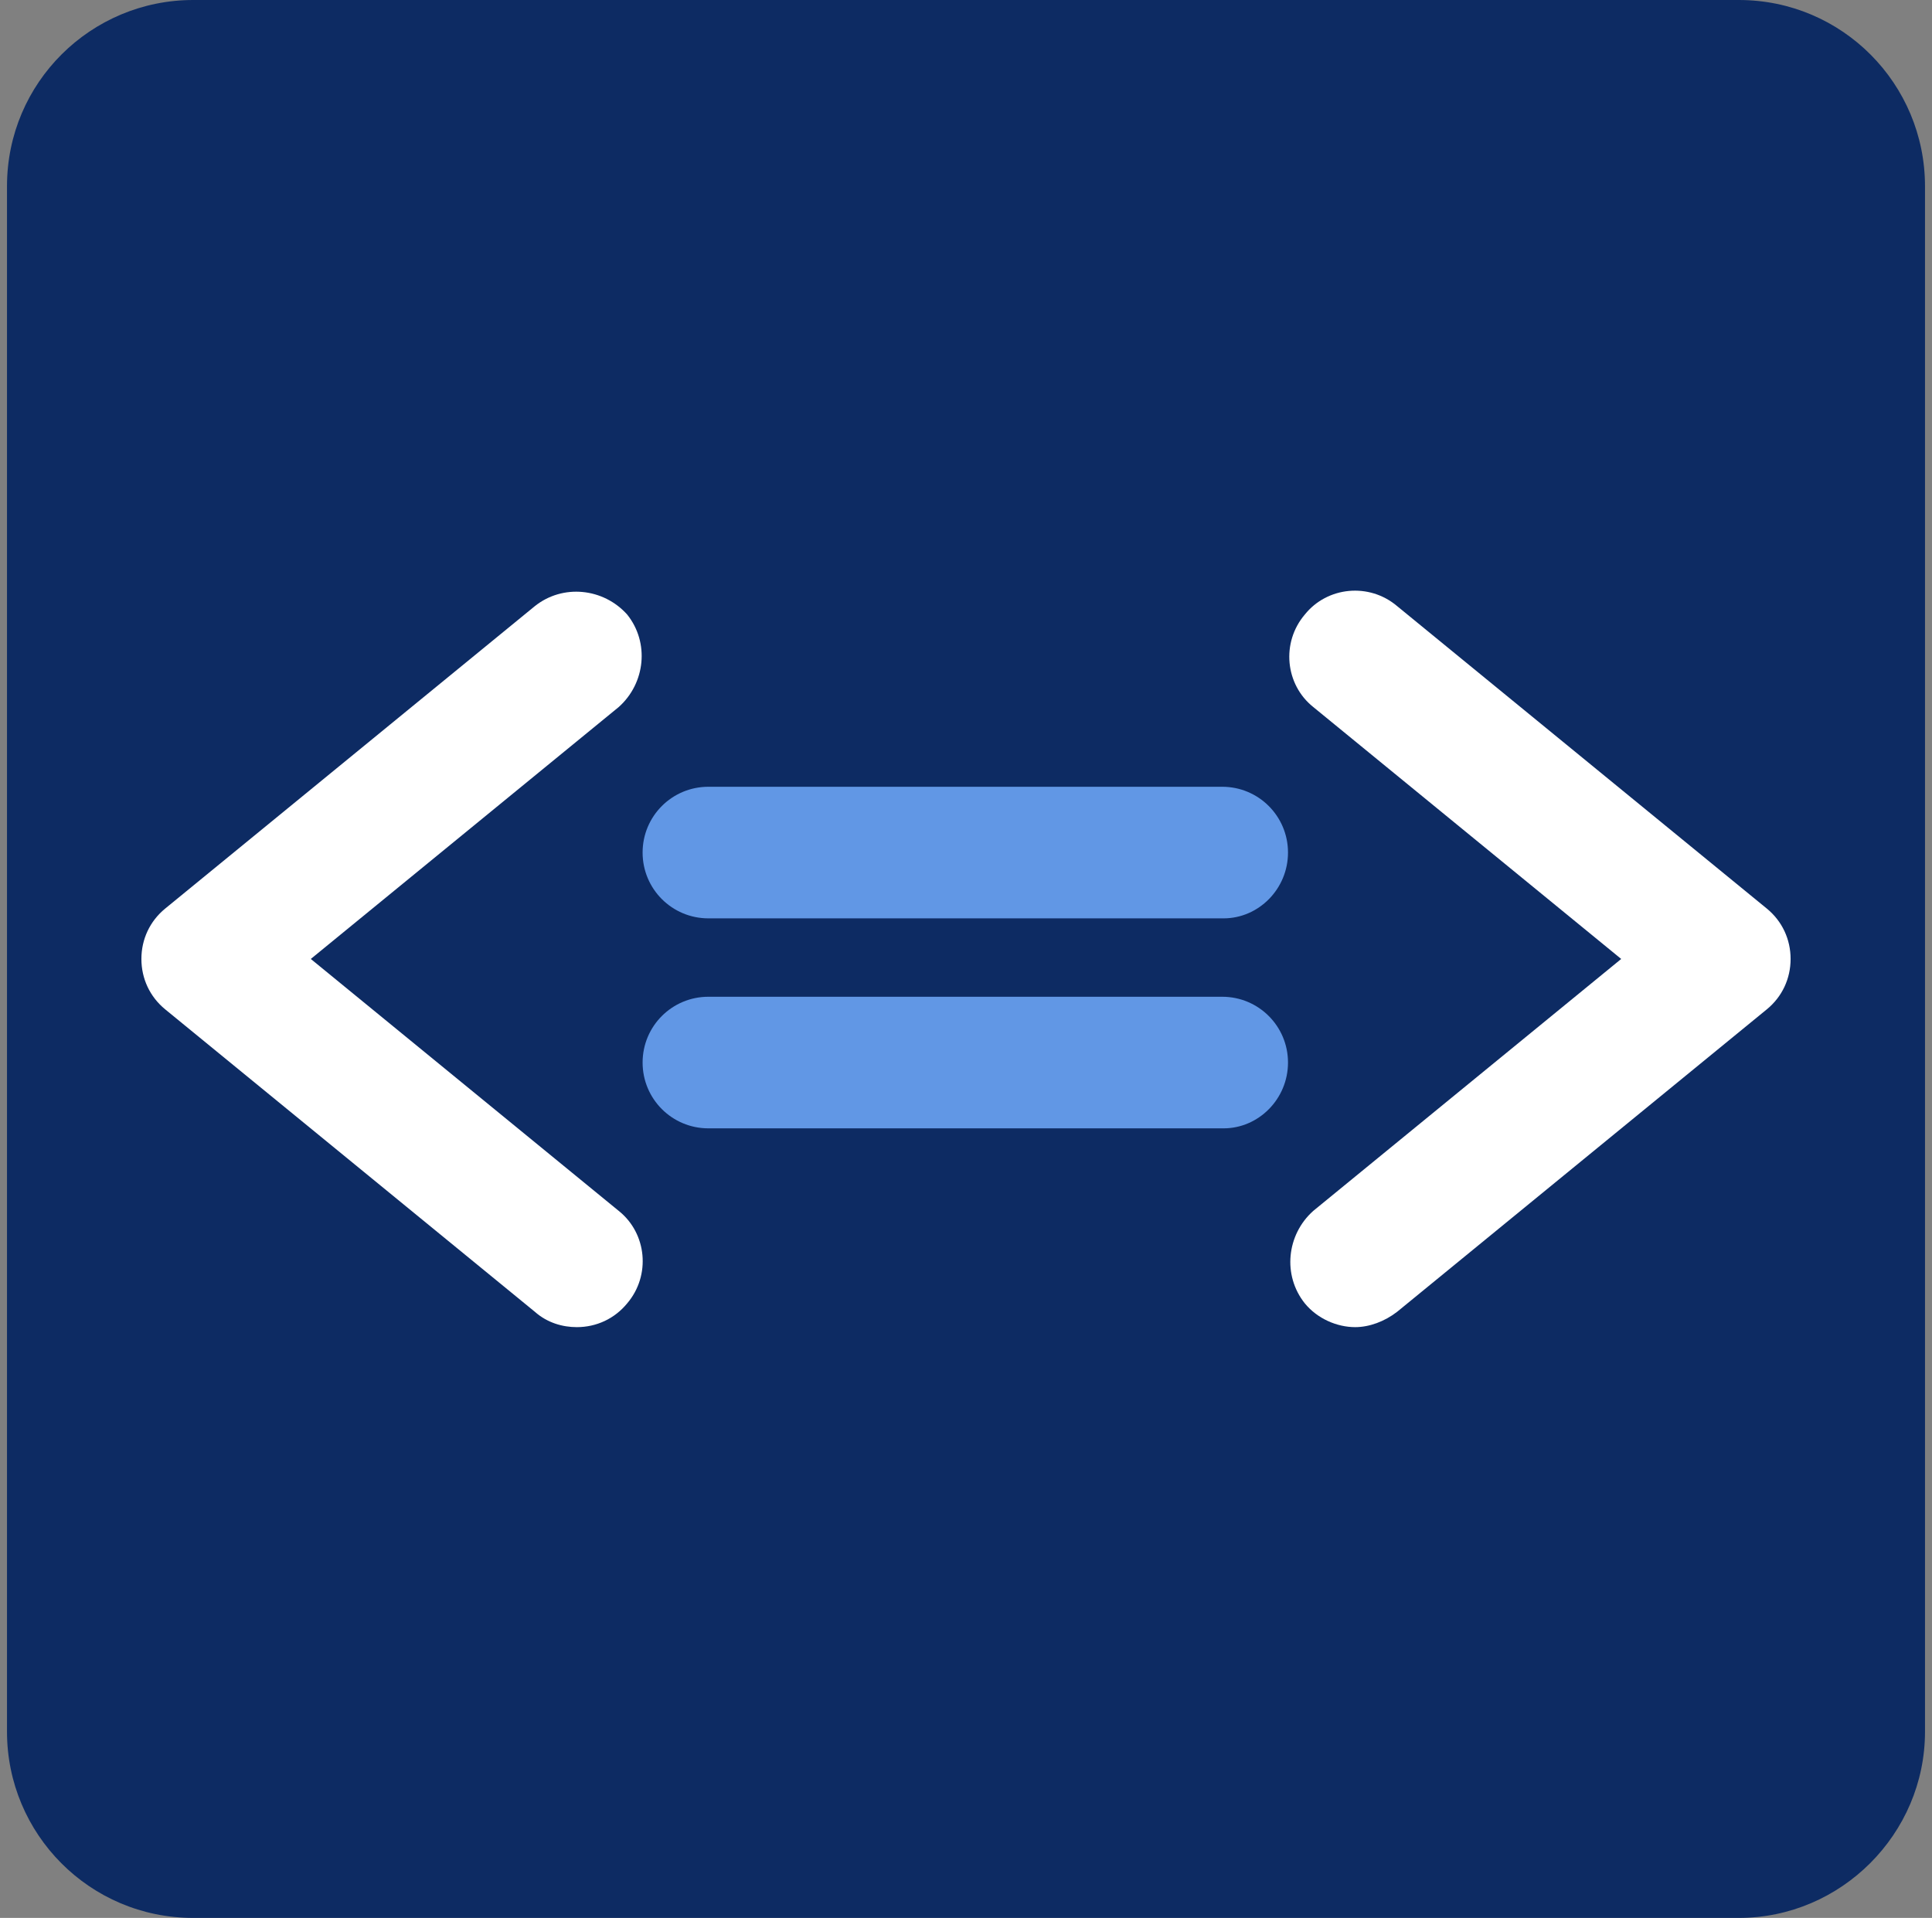
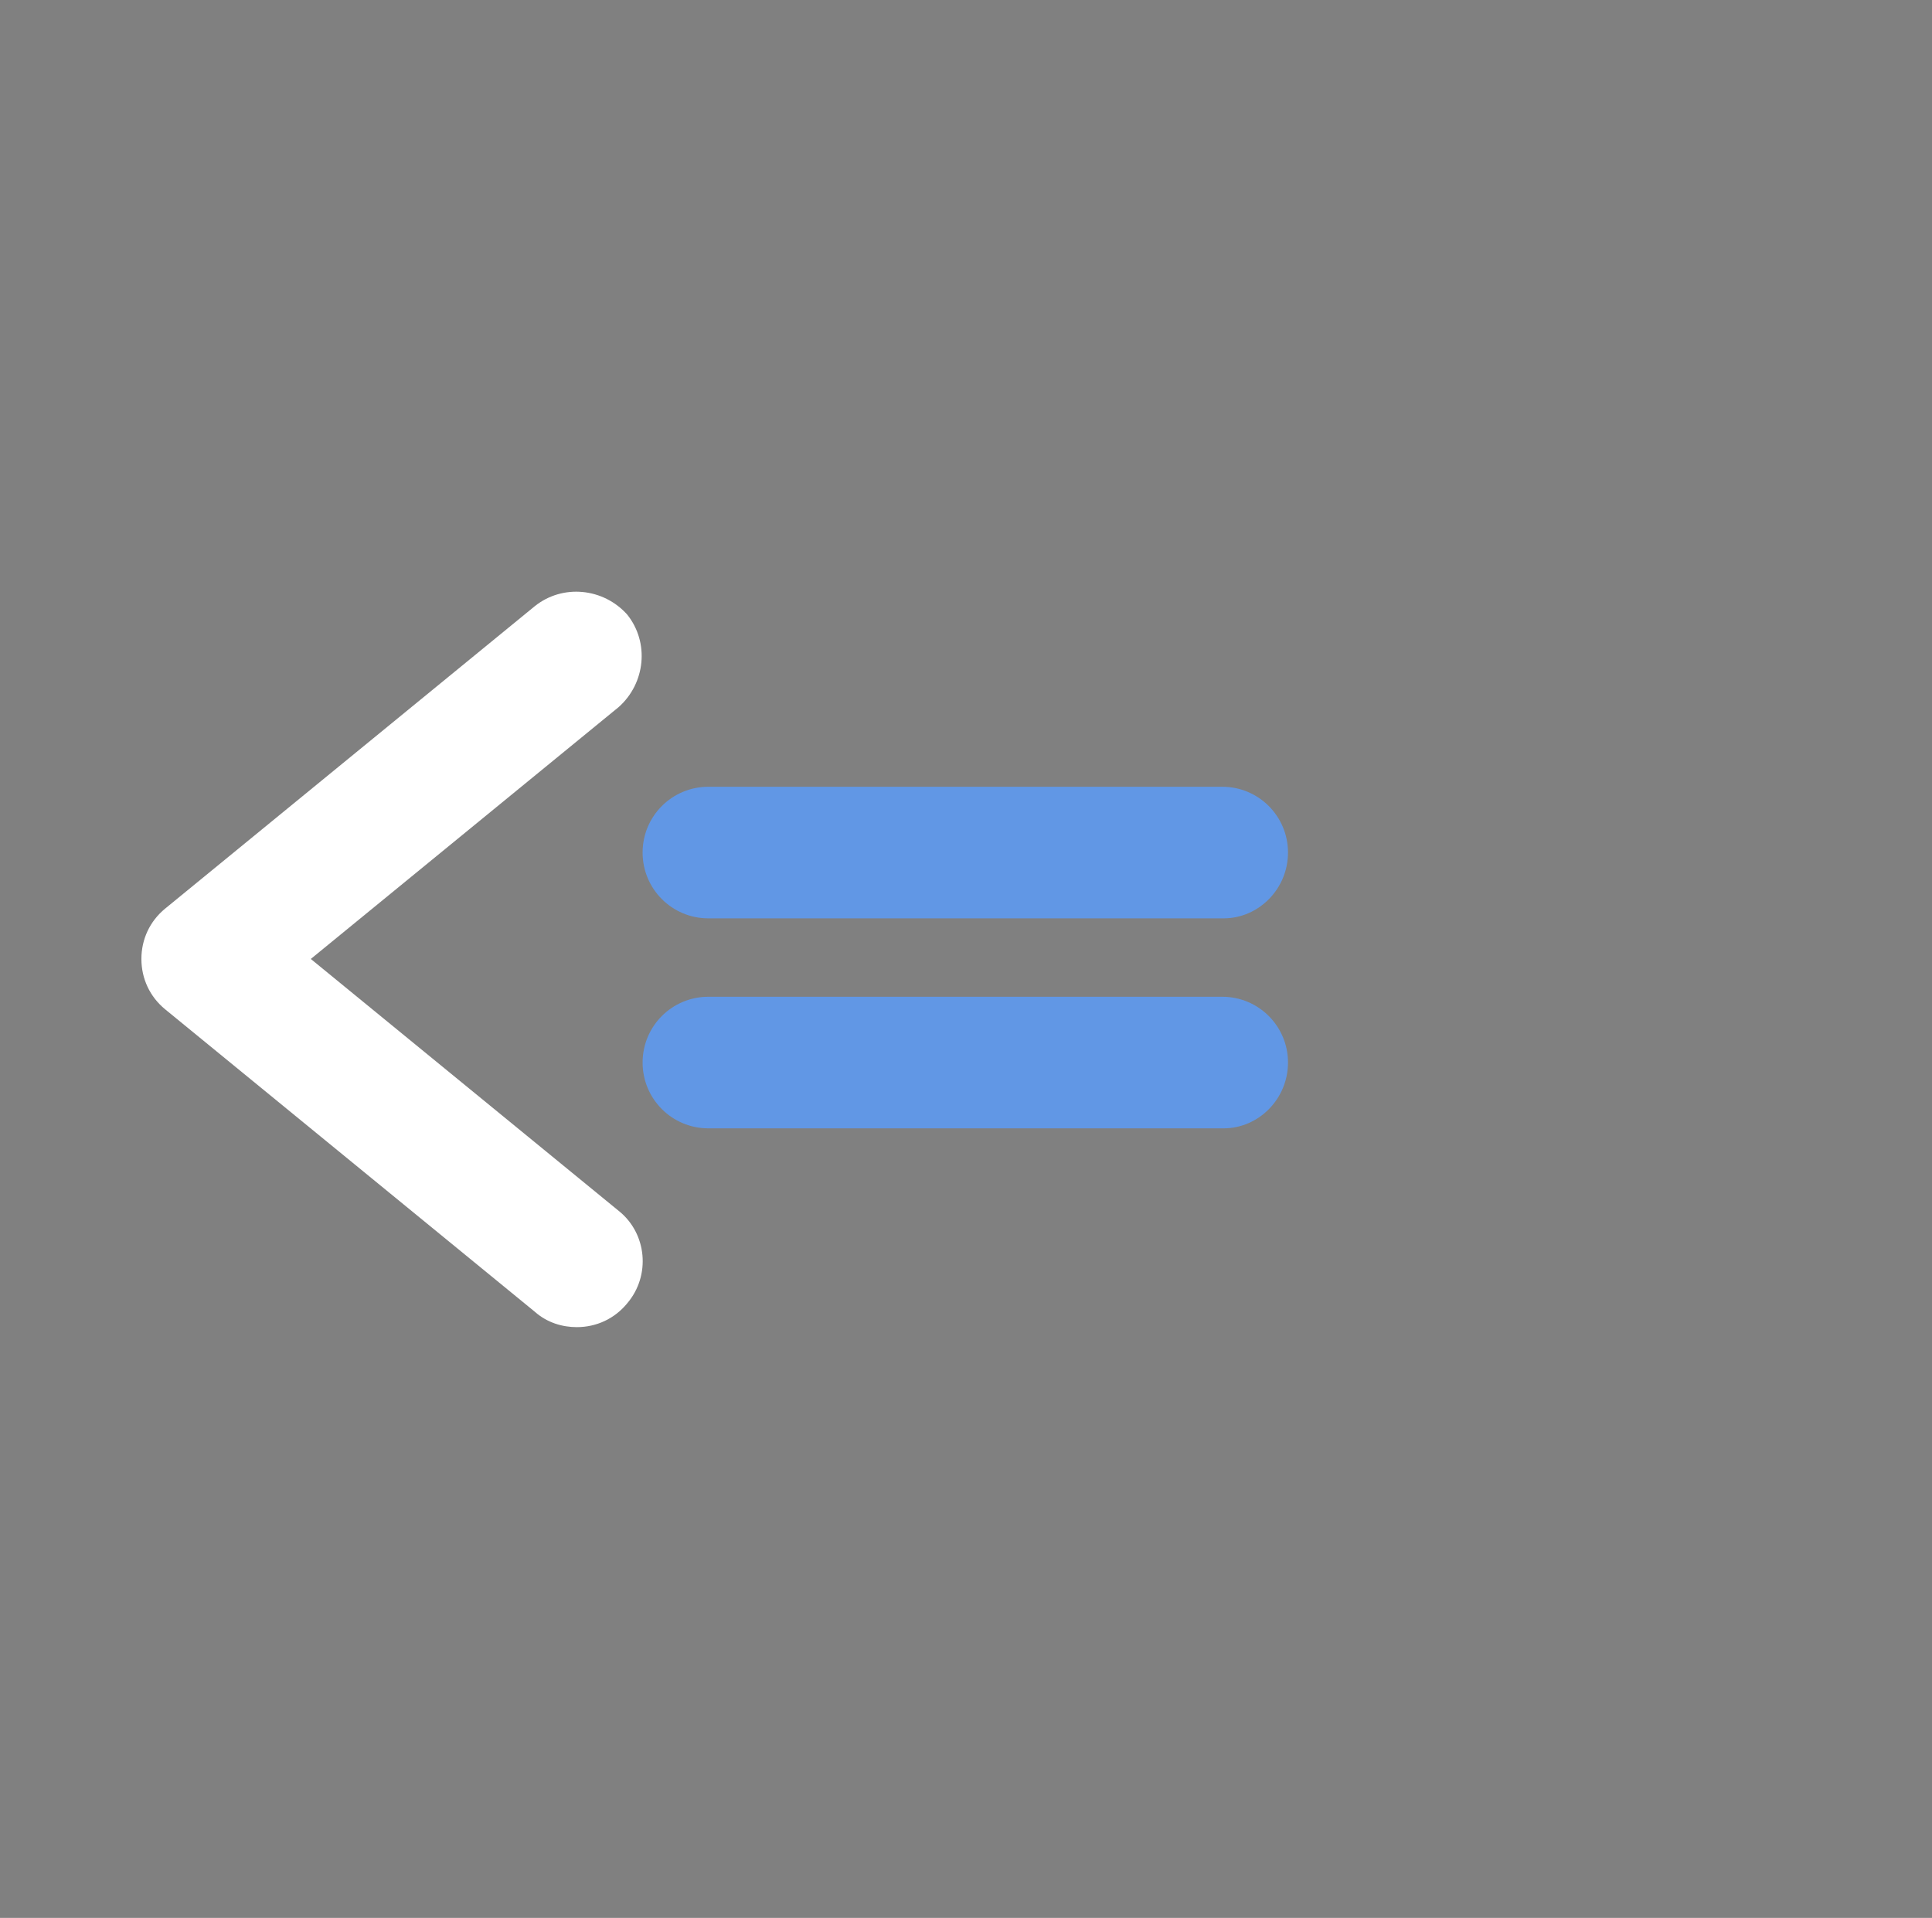
<svg xmlns="http://www.w3.org/2000/svg" width="138" height="137" viewBox="0 0 138 137" fill="none">
  <rect x="0" y="0" width="138" height="137" fill="#808080" stroke="none" />
-   <path d="M124.2 137H13.8C6.4 137 0.5 131 0.5 123.7V13.3C0.5 5.9 6.5 0 13.8 0H124.2C131.6 0 137.5 6 137.5 13.3V123.7C137.5 131 131.5 137 124.2 137Z" fill="#0D2B63" />
  <path d="M41.2 94.8C40.2 94.8 39.1 94.5 38.2 93.7L11.8 72.1C10.7 71.2 10.1 69.9 10.1 68.5C10.1 67.1 10.7 65.8 11.8 64.9L38.2 43.3C40.2 41.7 43.1 42 44.8 43.9C46.4 45.9 46.1 48.8 44.2 50.5L22.2 68.5L44.2 86.5C46.2 88.1 46.5 91.1 44.8 93.1C43.9 94.2 42.6 94.8 41.2 94.8Z" fill="white" />
-   <path d="M96.8 94.8C95.5 94.8 94.1 94.2 93.2 93.1C91.6 91.1 91.9 88.2 93.8 86.5L115.8 68.5L93.8 50.5C91.8 48.9 91.5 45.9 93.2 43.9C94.8 41.9 97.8 41.6 99.8 43.3L126.2 64.9C127.3 65.8 127.9 67.1 127.9 68.5C127.9 69.9 127.3 71.2 126.2 72.1L99.8 93.7C98.9 94.4 97.8 94.8 96.8 94.8Z" fill="white" />
  <path d="M87.4 65.6H50.6C48 65.6 45.9 63.5 45.9 60.9C45.9 58.3 48 56.2 50.6 56.2H87.3C89.9 56.2 92 58.3 92 60.9C92 63.5 89.9 65.6 87.4 65.6Z" fill="#6197E5" />
  <path d="M87.4 80.6H50.6C48 80.6 45.9 78.5 45.9 75.9C45.9 73.3 48 71.2 50.6 71.2H87.3C89.9 71.2 92 73.3 92 75.9C92 78.5 89.9 80.6 87.4 80.6Z" fill="#6197E5" />
</svg>